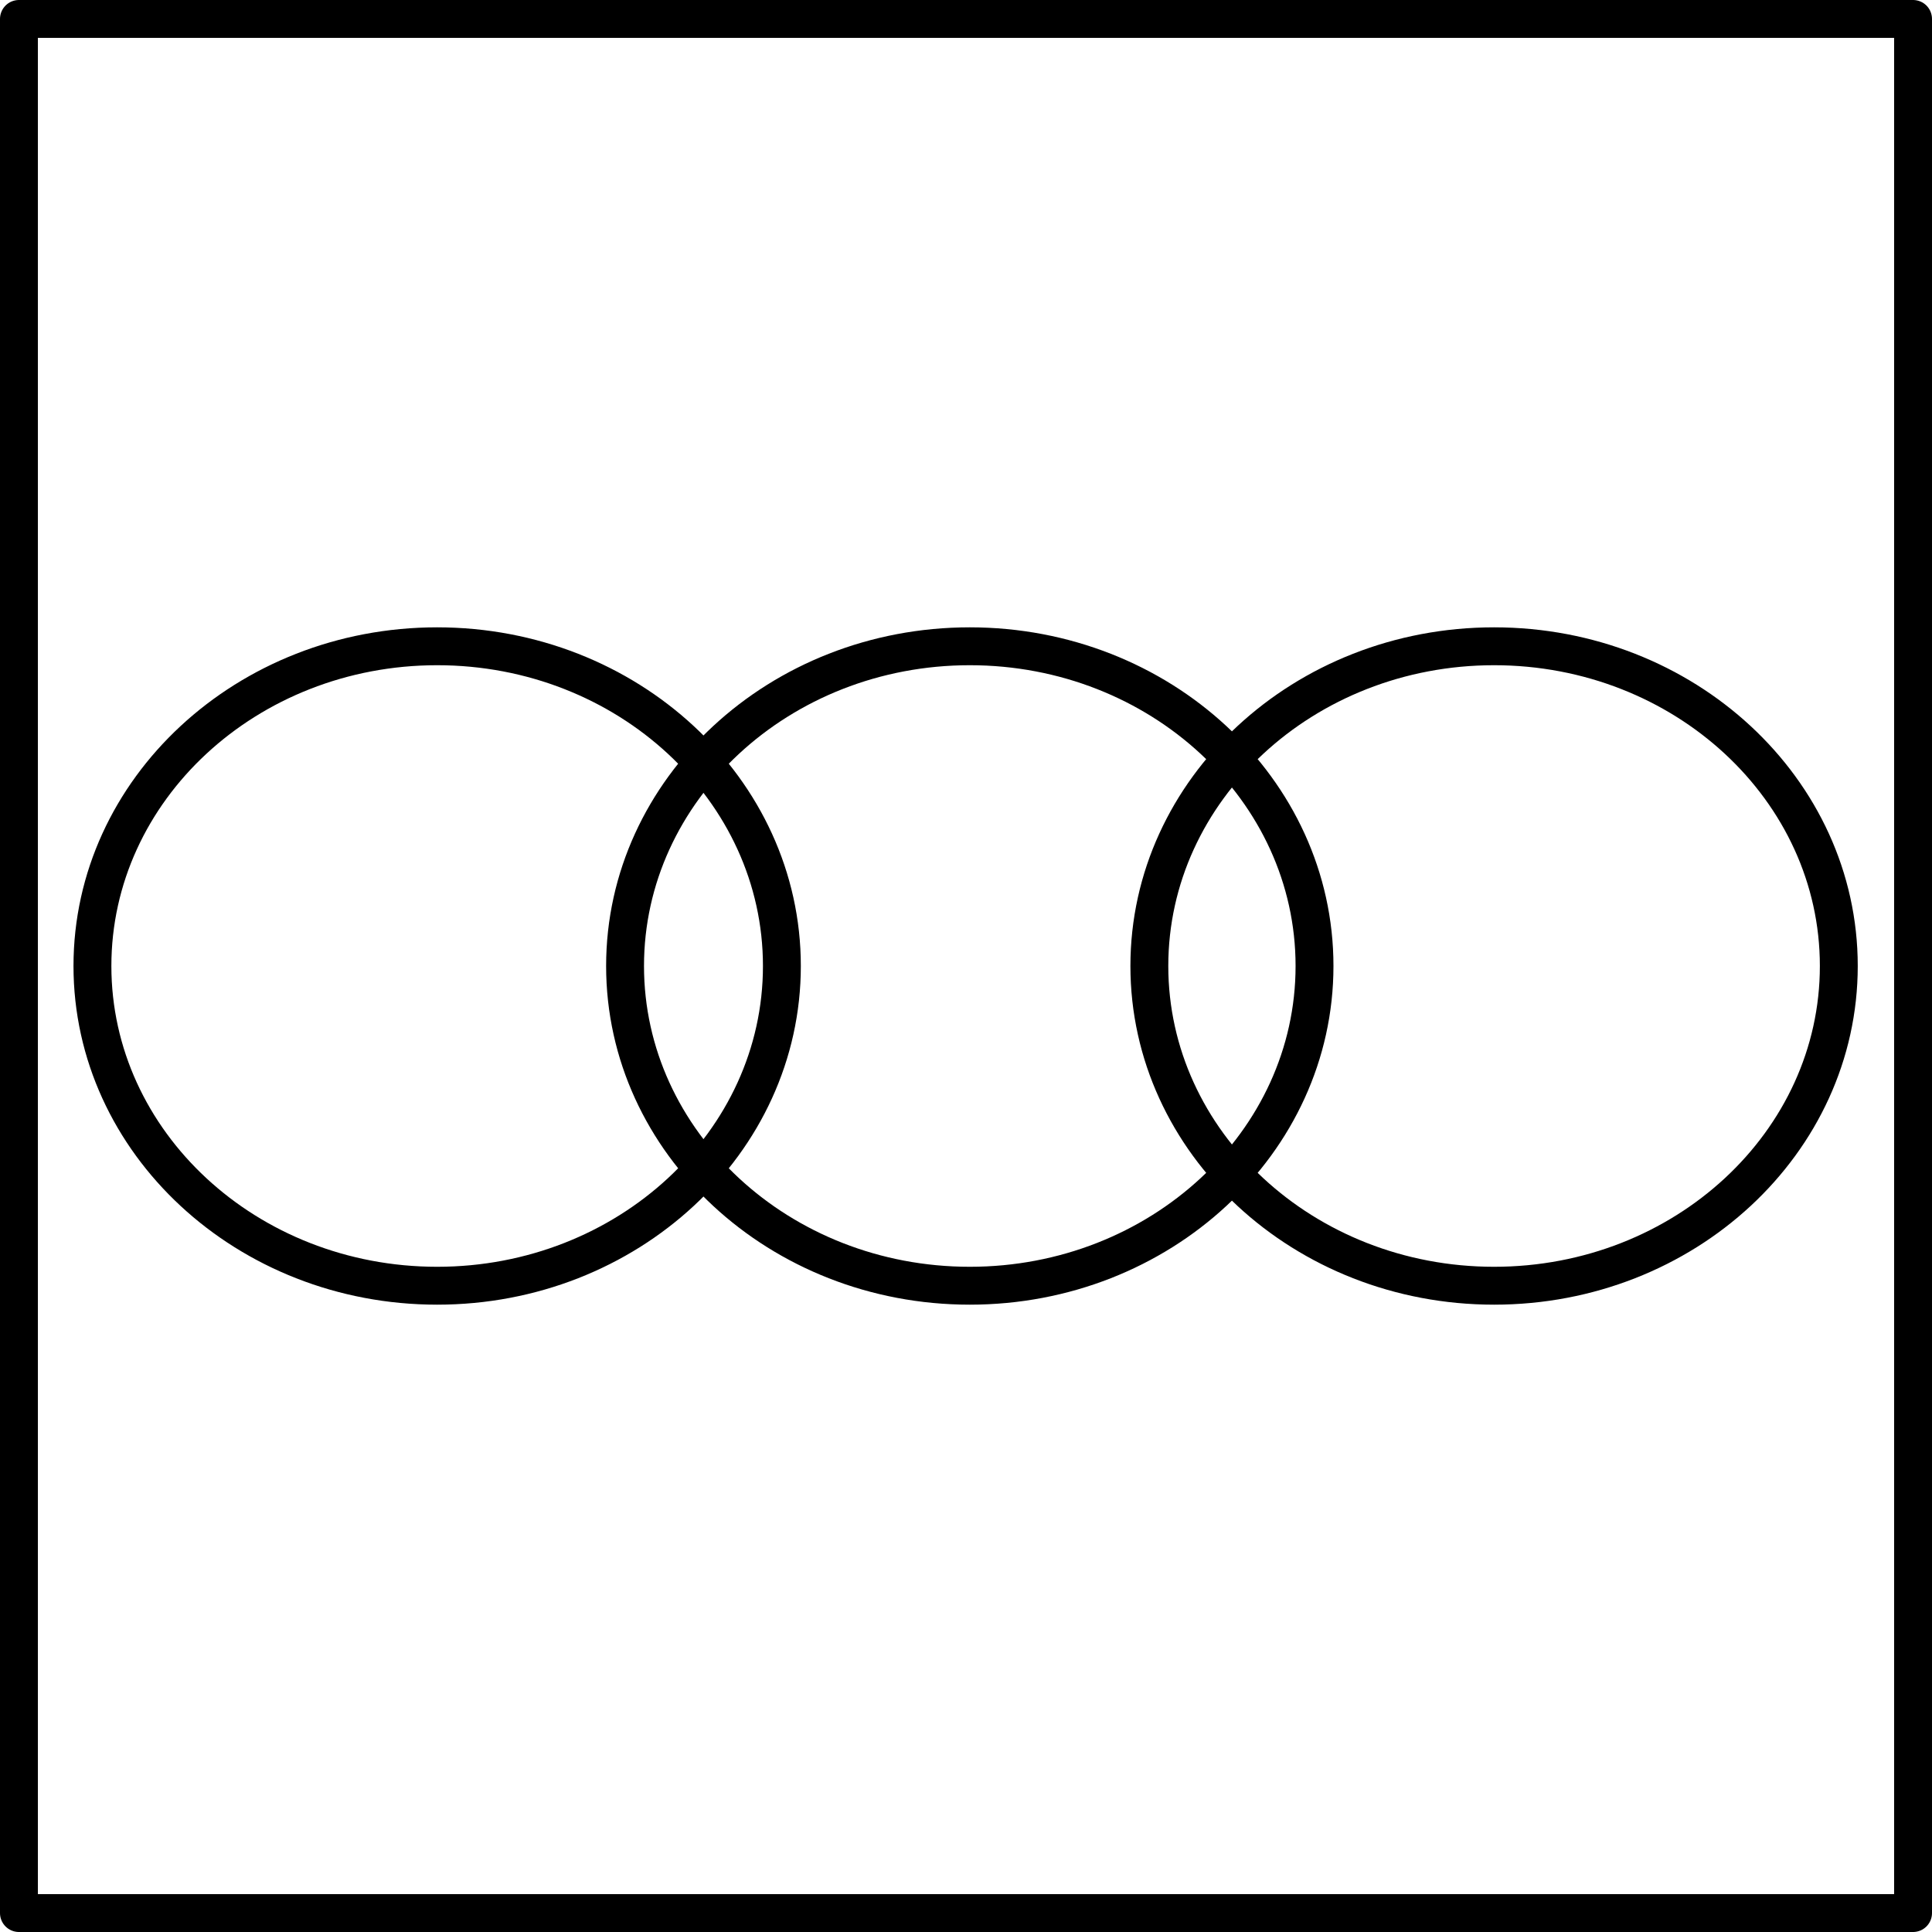
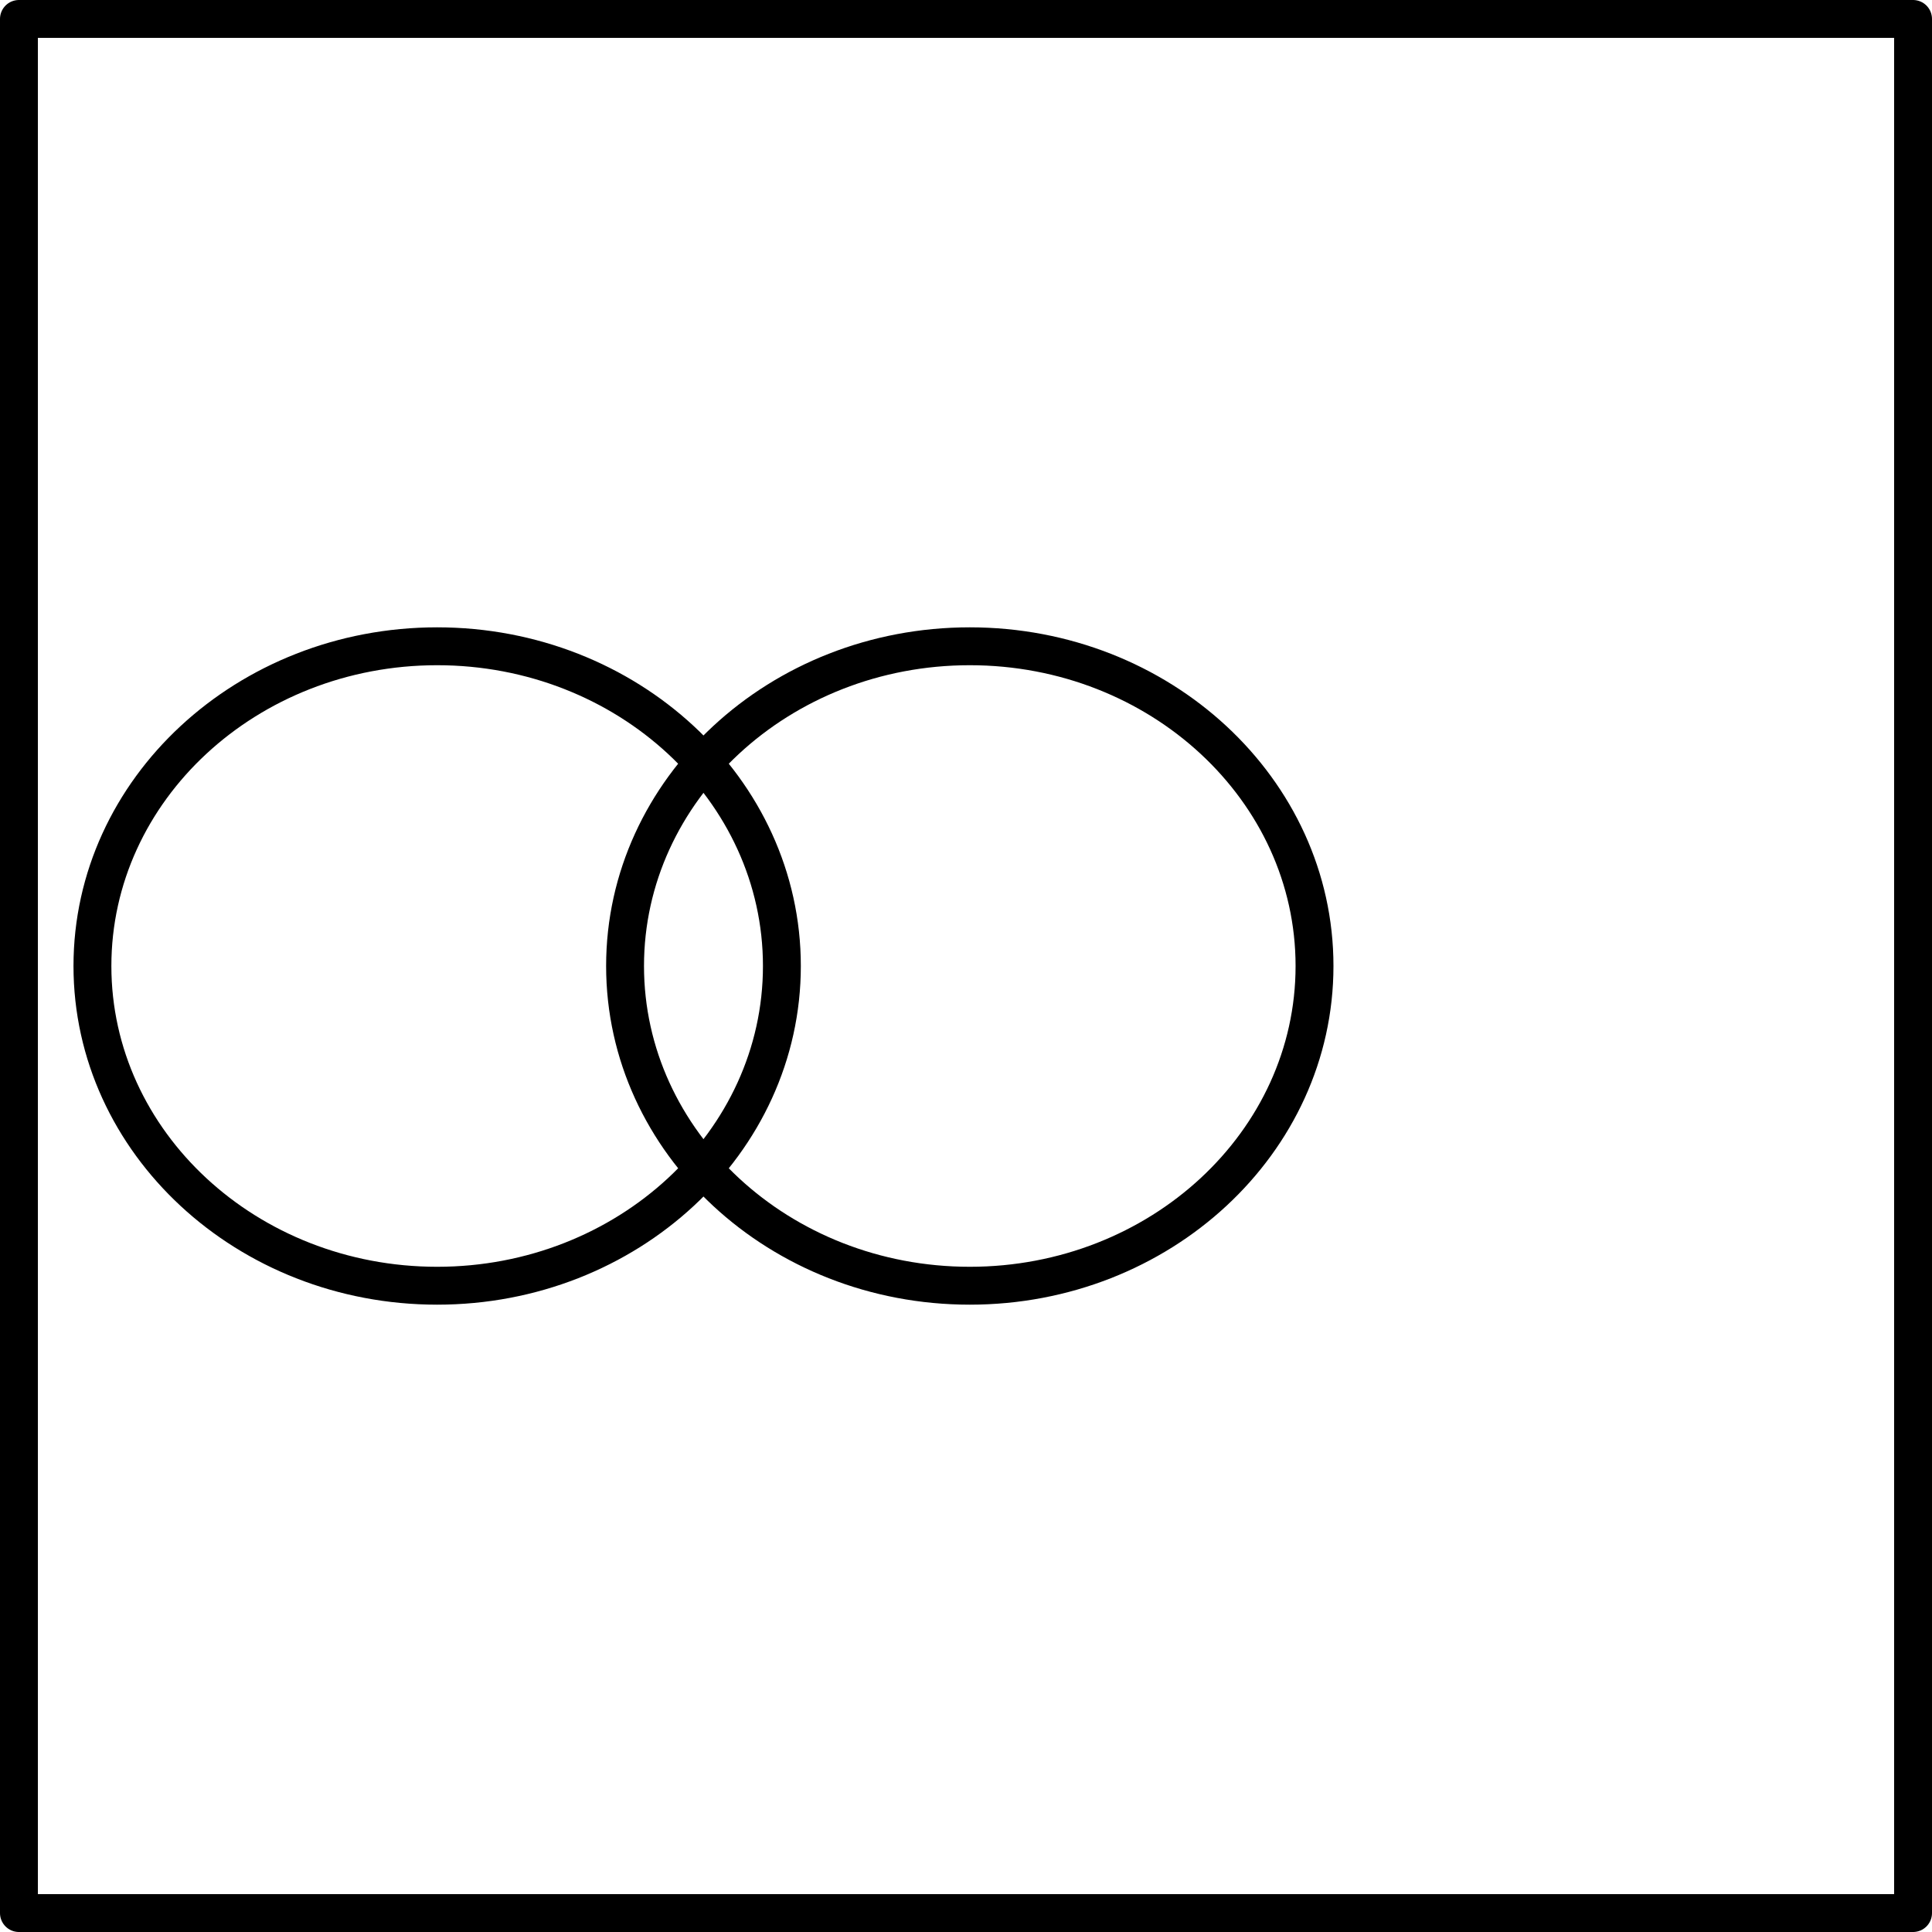
<svg xmlns="http://www.w3.org/2000/svg" xml:space="preserve" width="25.5mm" height="25.5mm" version="1.1" style="shape-rendering:geometricPrecision; text-rendering:geometricPrecision; image-rendering:optimizeQuality; fill-rule:evenodd; clip-rule:evenodd" viewBox="0 0 2550 2550">
  <defs>
    <style type="text/css">
   
    .str0 {stroke:black;stroke-width:50;stroke-linecap:round;stroke-linejoin:round}
    .fil0 {fill:none}
   
  </style>
  </defs>
  <g id="Layer_x0020_1">
-     <path class="fil0 str0" d="M1735 1275c0,-233 -204,-422 -455,-422 -251,0 -455,189 -455,422 0,233 204,422 455,422 251,0 455,-189 455,-422zm692 0c0,-233 -204,-422 -455,-422 -251,0 -455,189 -455,422 0,233 204,422 455,422 251,0 455,-189 455,-422zm-1395 0c0,-233 -204,-422 -455,-422 -251,0 -455,189 -455,422 0,233 204,422 455,422 251,0 455,-189 455,-422zm-1007 -1250l2500 0 0 2500 -2500 0 0 -2500z" />
+     <path class="fil0 str0" d="M1735 1275c0,-233 -204,-422 -455,-422 -251,0 -455,189 -455,422 0,233 204,422 455,422 251,0 455,-189 455,-422zm692 0zm-1395 0c0,-233 -204,-422 -455,-422 -251,0 -455,189 -455,422 0,233 204,422 455,422 251,0 455,-189 455,-422zm-1007 -1250l2500 0 0 2500 -2500 0 0 -2500z" />
  </g>
</svg>